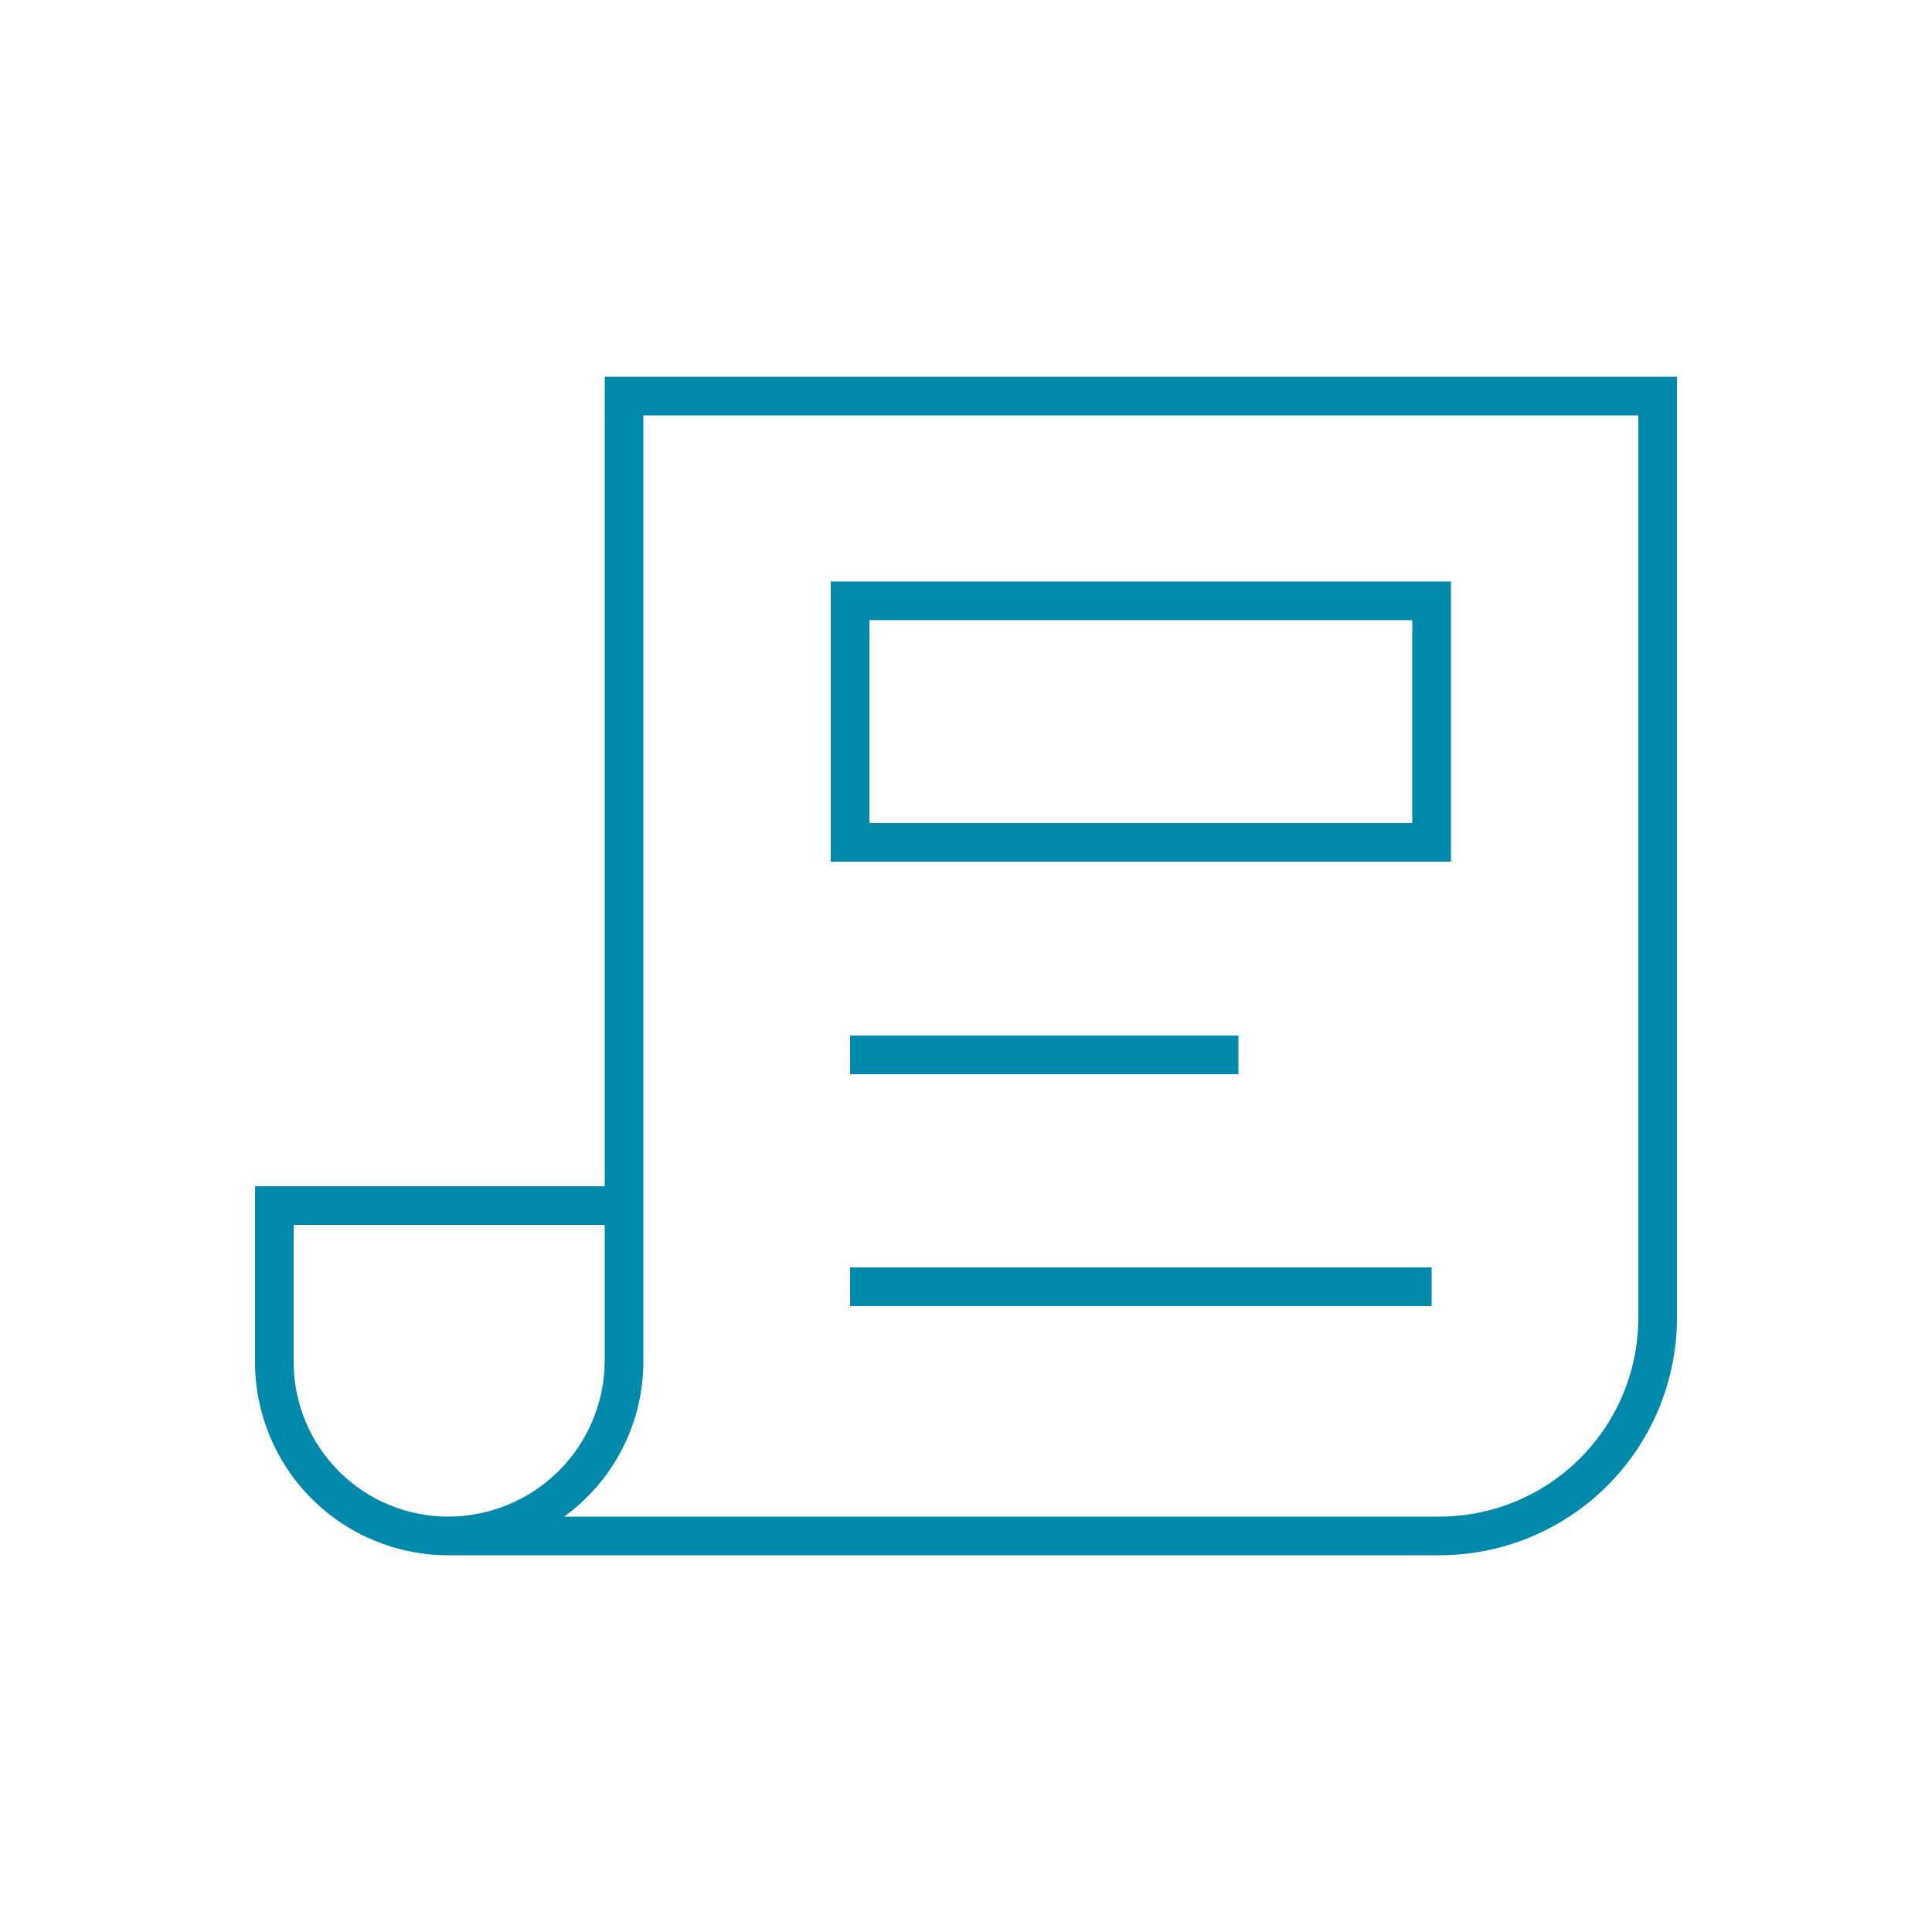
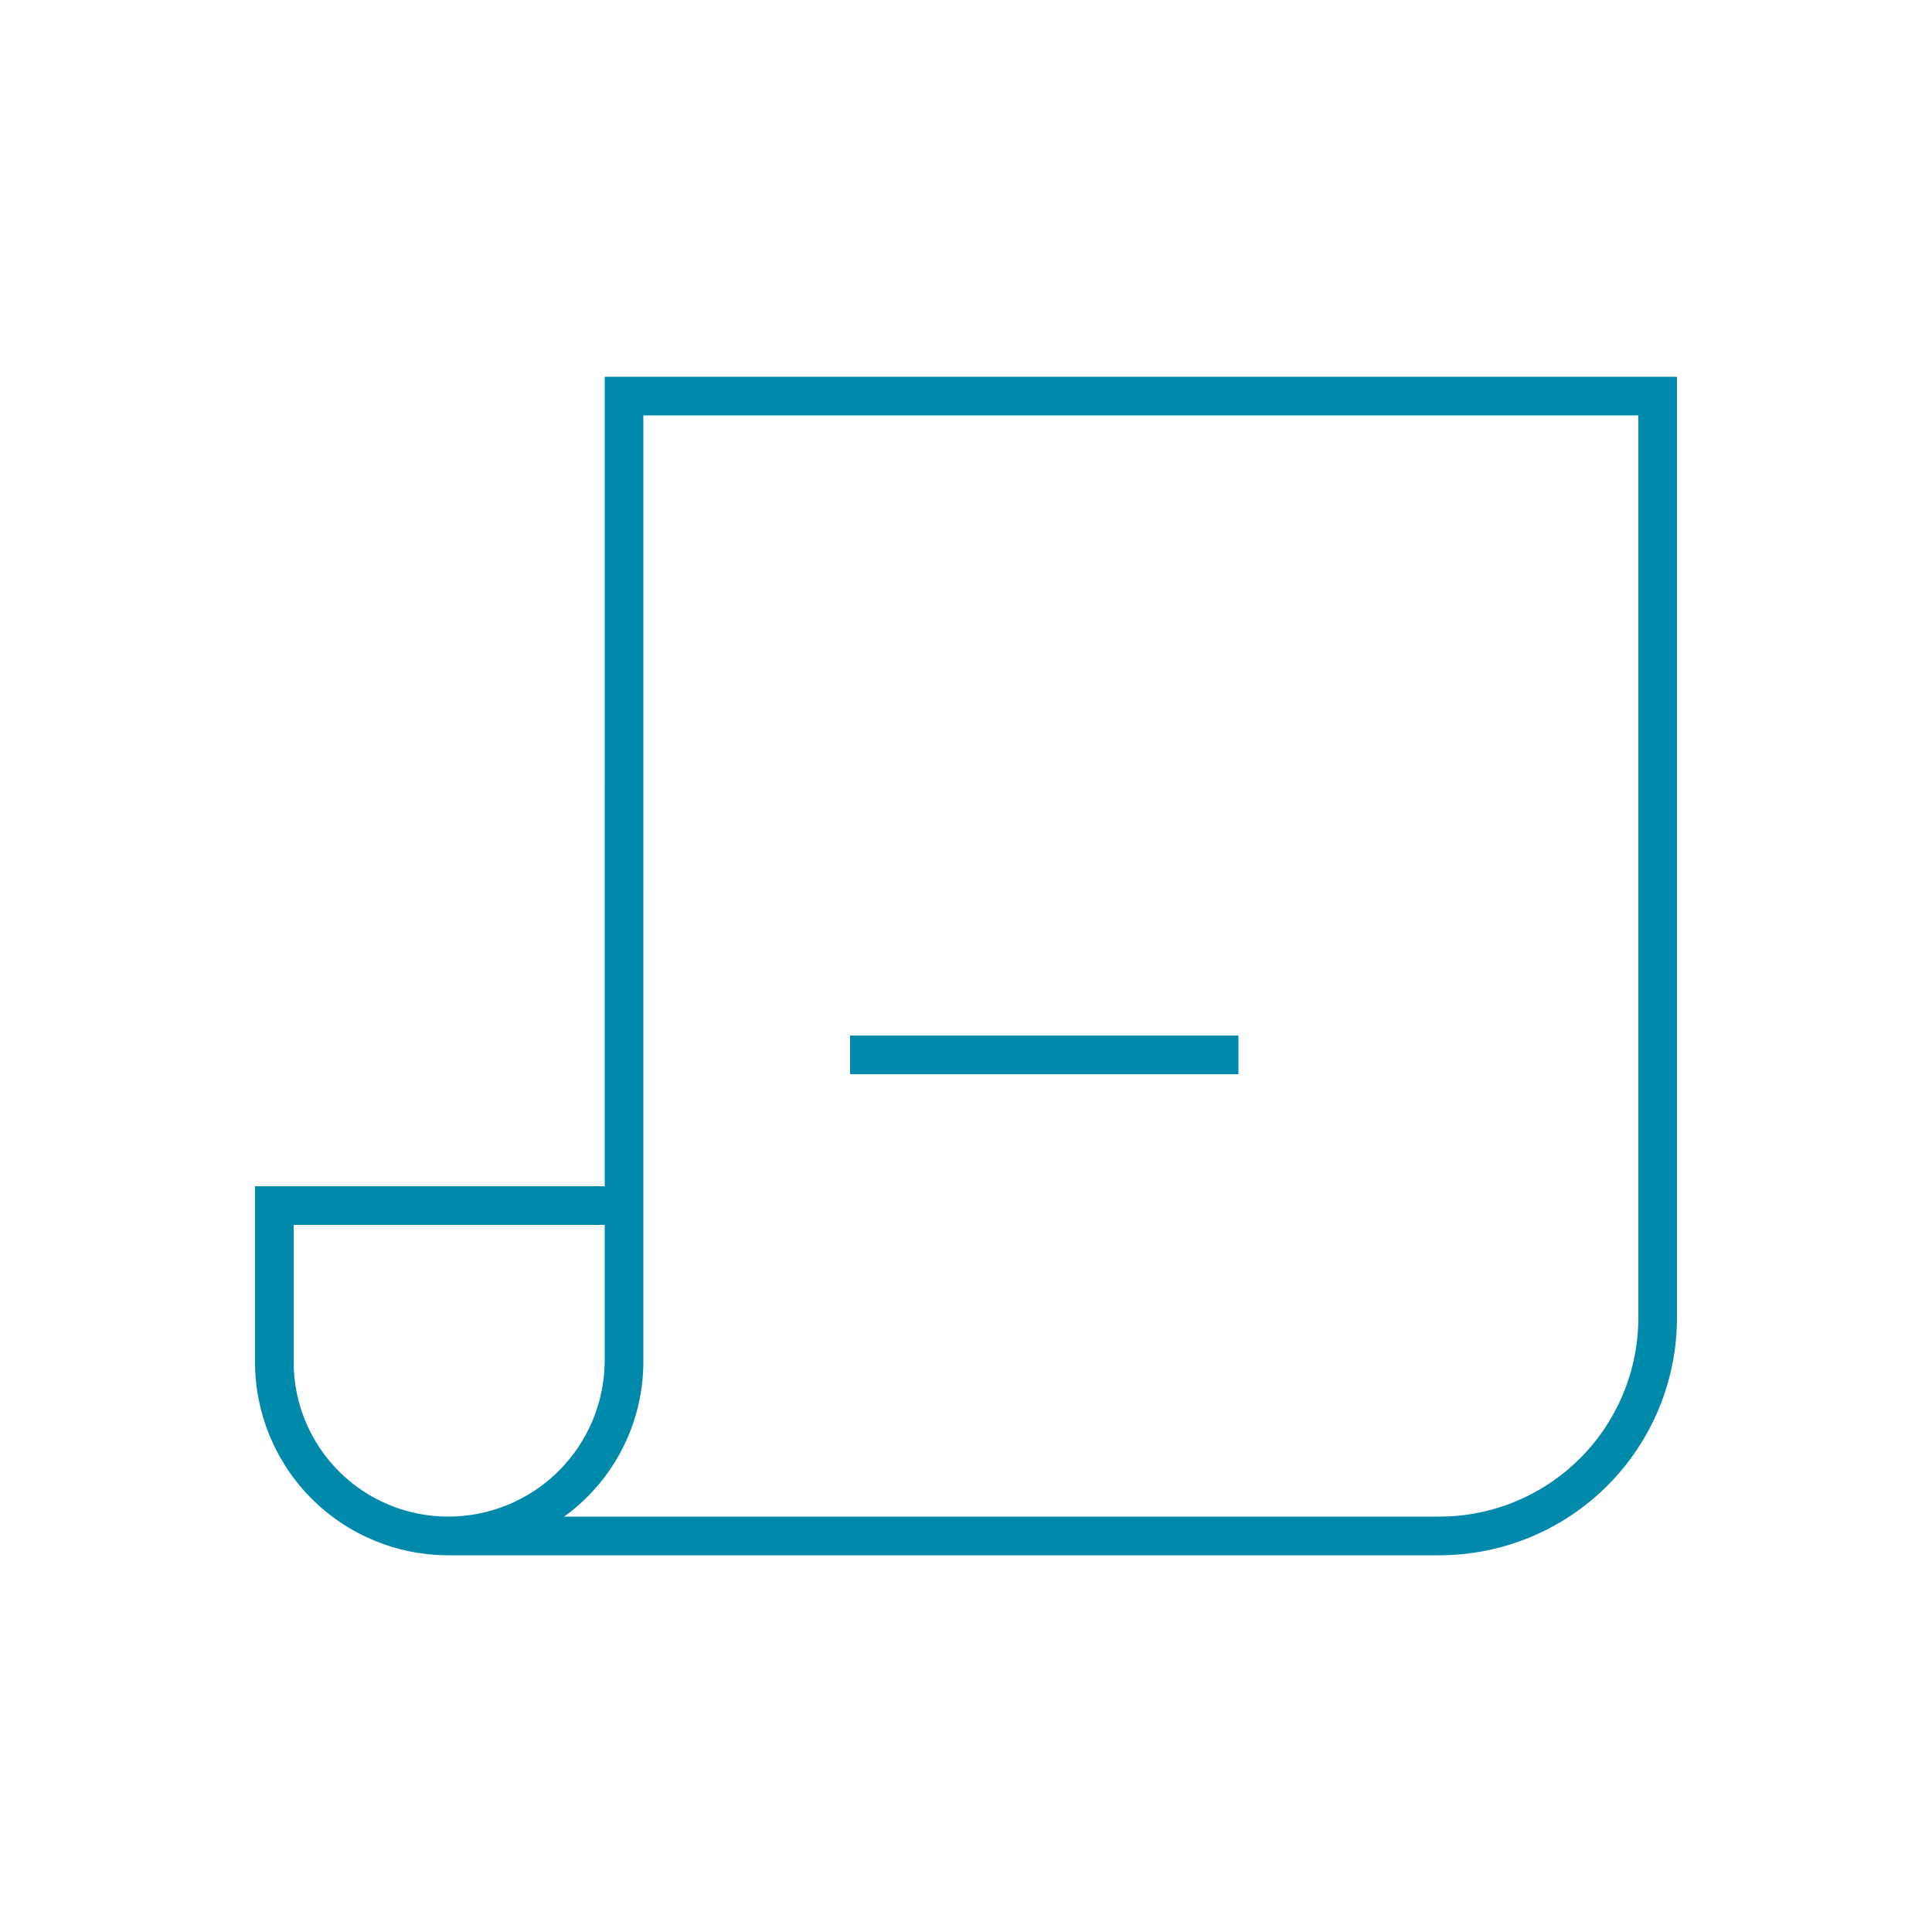
<svg xmlns="http://www.w3.org/2000/svg" width="1200pt" height="1200pt" version="1.1" viewBox="0 0 1200 1200">
  <g fill="#0089ab">
-     <path d="m901.2 361.2h-385.2v174h385.2zm-24 150h-337.2v-126h337.2z" />
    <path d="m375.6 736.8h-217.2v109.2c0 31.824 12.645 62.348 35.148 84.852 22.504 22.504 53.027 35.148 84.852 35.148h615.6c39.145 0 76.688-15.551 104.37-43.23 27.684-27.68 43.234-65.223 43.234-104.37v-584.4h-666zm-97.203 205.2c-25.461 0-49.879-10.113-67.879-28.117-18.004-18.004-28.121-42.422-28.121-67.883v-85.199h193.2v85.199c-0.316 25.57-10.695 49.988-28.891 67.957-18.195 17.969-42.738 28.043-68.312 28.043zm121.2-684h618v560.4c0 32.781-13.023 64.219-36.203 87.398-23.18 23.18-54.617 36.203-87.398 36.203h-543.6c30.82-22.281 49.113-57.969 49.203-96z" />
    <path d="m528 643.2h241.2v24h-241.2z" />
-     <path d="m528 787.2h361.2v24h-361.2z" />
  </g>
</svg>